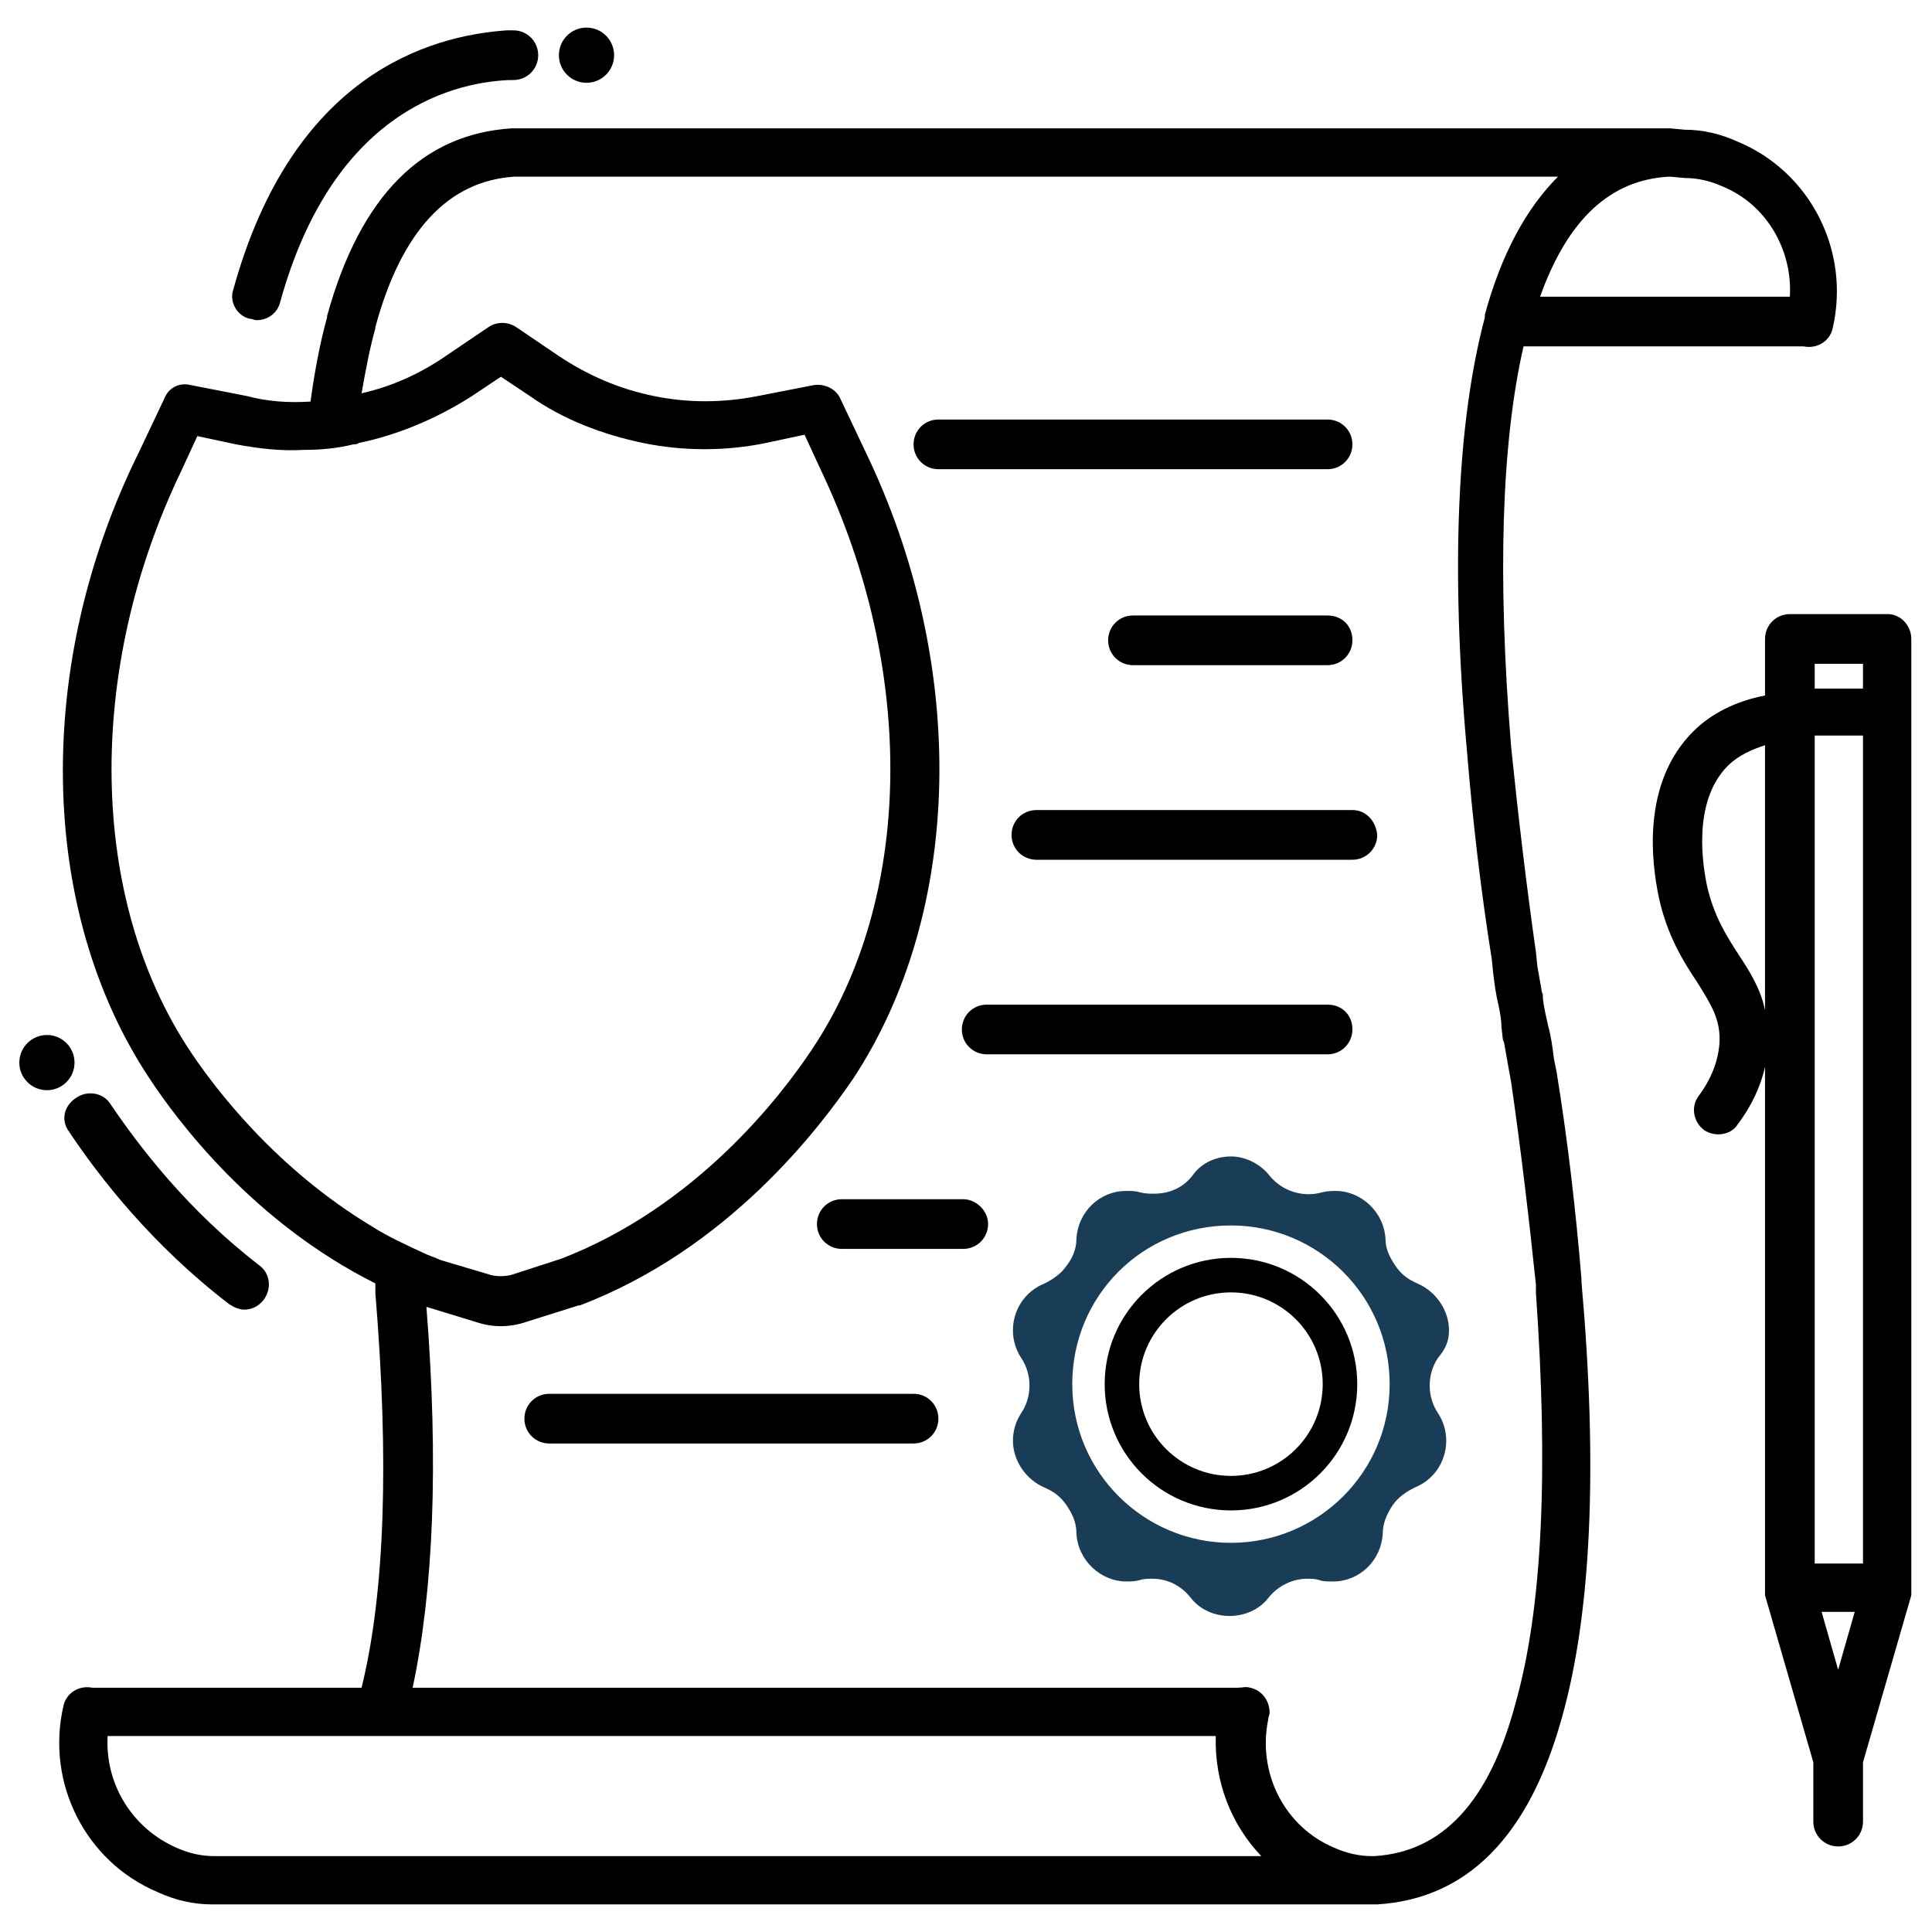
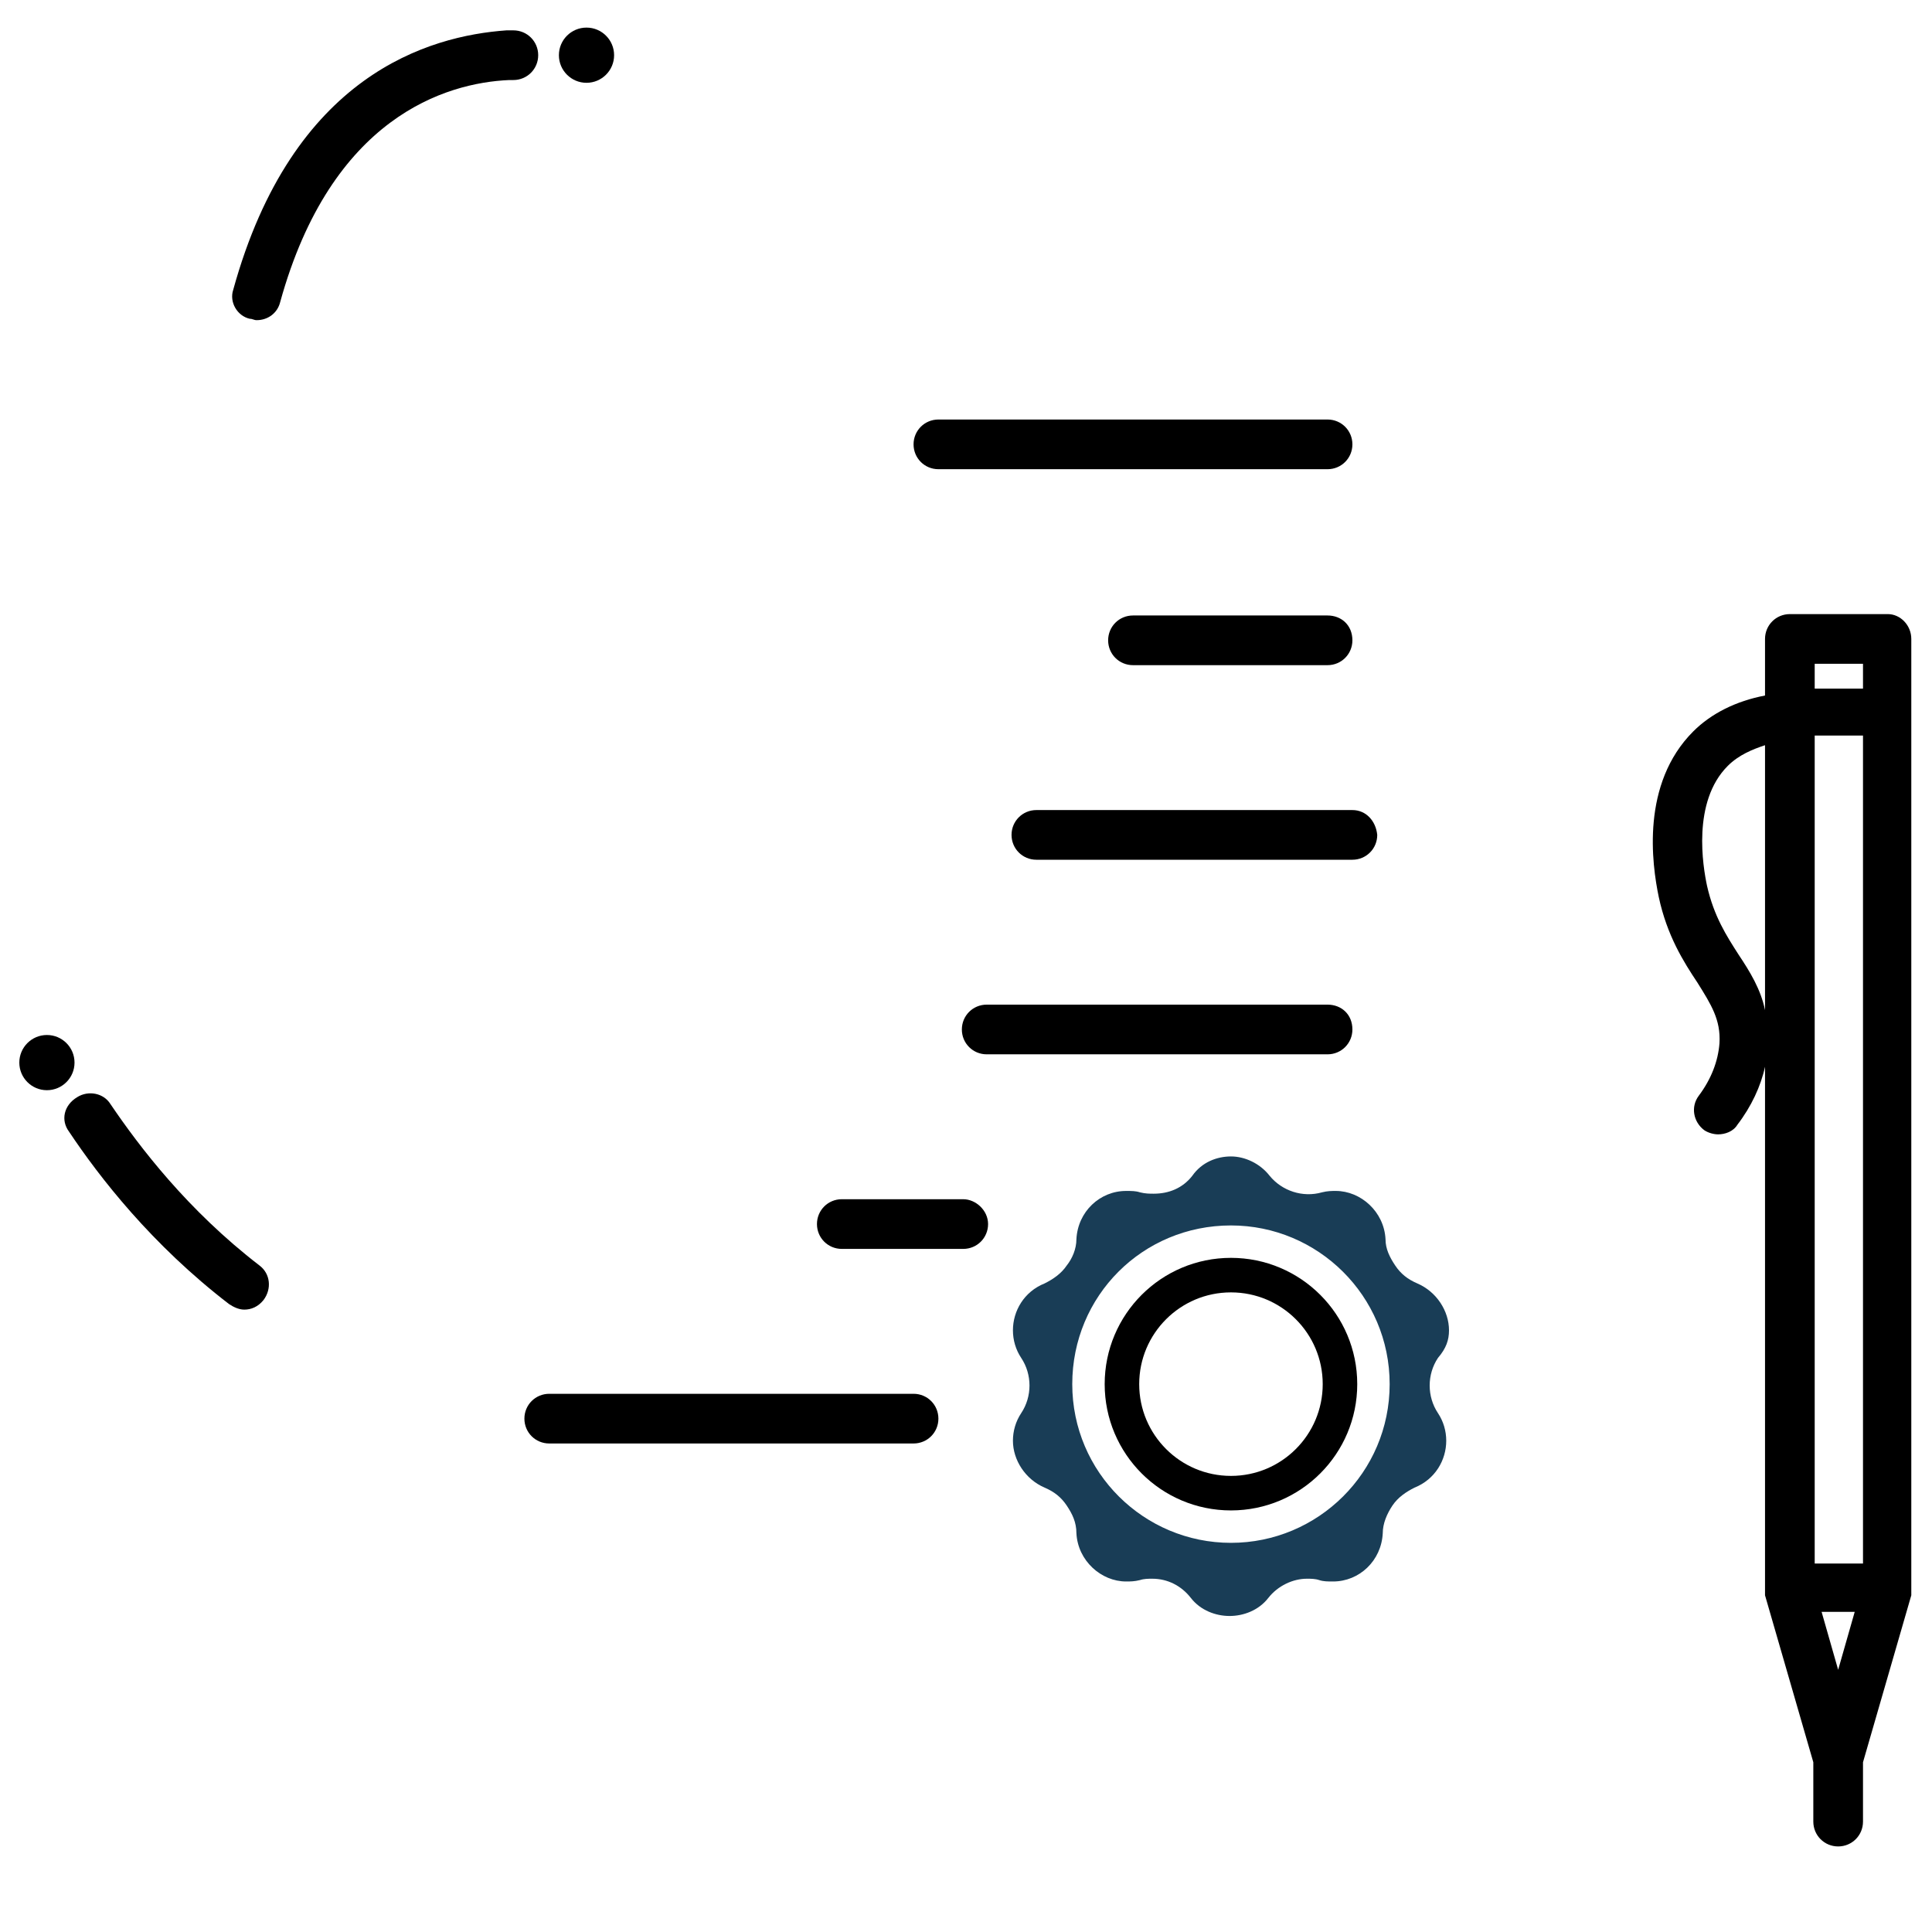
<svg xmlns="http://www.w3.org/2000/svg" version="1.1" id="Capa_1" x="0px" y="0px" viewBox="0 0 140 140" style="enable-background:new 0 0 140 140;" xml:space="preserve">
  <style type="text/css">
	.st0{fill-rule:evenodd;clip-rule:evenodd;fill:#35A6D5;}
	.st1{fill:#000101;}
	.st2{fill-rule:evenodd;clip-rule:evenodd;}
	.st3{fill:none;stroke:#000000;stroke-width:3.353;stroke-miterlimit:10;}
	.st4{fill:#474F59;}
	.st5{fill:none;stroke:#000000;stroke-width:2.502;stroke-miterlimit:10;}
	.st6{fill:#193D56;}
	.st7{fill:#953039;}
</style>
  <g id="legal_paper">
    <g>
      <circle class="st5" cx="89.2" cy="100.3" r="7.9" />
      <path class="st6" d="M105,96.4c0-1.4-0.9-2.8-2.3-3.4c-0.7-0.3-1.2-0.7-1.6-1.3c-0.4-0.6-0.7-1.2-0.7-1.9c-0.1-2-1.8-3.5-3.6-3.5    c-0.3,0-0.6,0-1,0.1c-1.4,0.4-2.9-0.1-3.8-1.2c-0.7-0.9-1.8-1.4-2.8-1.4s-2.1,0.4-2.8,1.4c-0.7,0.9-1.7,1.3-2.8,1.3    c-0.3,0-0.6,0-1-0.1c-0.3-0.1-0.6-0.1-1-0.1c-1.9,0-3.5,1.5-3.6,3.5c0,0.7-0.3,1.4-0.7,1.9c-0.4,0.6-1,1-1.6,1.3    c-1.5,0.6-2.3,2-2.3,3.4c0,0.7,0.2,1.4,0.6,2c0.4,0.6,0.6,1.3,0.6,2c0,0.7-0.2,1.4-0.6,2c-0.4,0.6-0.6,1.3-0.6,2    c0,1.4,0.9,2.8,2.3,3.4c0.7,0.3,1.2,0.7,1.6,1.3c0.4,0.6,0.7,1.2,0.7,2c0.1,2,1.8,3.5,3.6,3.5c0.3,0,0.6,0,1-0.1    c0.3-0.1,0.6-0.1,0.9-0.1c1.1,0,2.1,0.5,2.8,1.4c0.7,0.9,1.8,1.3,2.8,1.3s2.1-0.4,2.8-1.3c0.7-0.9,1.8-1.4,2.8-1.4    c0.3,0,0.6,0,0.9,0.1c0.3,0.1,0.6,0.1,1,0.1c1.9,0,3.5-1.5,3.6-3.5c0-0.7,0.3-1.4,0.7-2c0.4-0.6,1-1,1.6-1.3    c1.5-0.6,2.3-2,2.3-3.4c0-0.7-0.2-1.4-0.6-2c-0.4-0.6-0.6-1.3-0.6-2c0-0.7,0.2-1.4,0.6-2C104.8,97.7,105,97.1,105,96.4z     M89.2,111.8c-6.3,0-11.5-5.1-11.5-11.5s5.1-11.5,11.5-11.5c6.3,0,11.5,5.1,11.5,11.5S95.5,111.8,89.2,111.8z" />
      <path class="st7" d="M36.3,88.8C36.2,88.8,36.3,88.8,36.3,88.8C36.2,88.8,36.3,88.8,36.3,88.8z" />
    </g>
    <g>
      <path d="M98,58.7H75.1c-1,0-1.8,0.8-1.8,1.8c0,1,0.8,1.8,1.8,1.8H98c1,0,1.8-0.8,1.8-1.8C99.7,59.5,99,58.7,98,58.7z" />
      <path d="M96.2,34c1,0,1.8-0.8,1.8-1.8c0-1-0.8-1.8-1.8-1.8H68c-1,0-1.8,0.8-1.8,1.8c0,1,0.8,1.8,1.8,1.8H96.2z" />
      <path d="M96.2,44.6H82.1c-1,0-1.8,0.8-1.8,1.8c0,1,0.8,1.8,1.8,1.8h14.1c1,0,1.8-0.8,1.8-1.8C98,45.3,97.2,44.6,96.2,44.6z" />
      <path d="M96.2,72.8H71.5c-1,0-1.8,0.8-1.8,1.8c0,1,0.8,1.8,1.8,1.8h24.7c1,0,1.8-0.8,1.8-1.8C98,73.5,97.2,72.8,96.2,72.8z" />
      <path d="M69.8,86.9H61c-1,0-1.8,0.8-1.8,1.8s0.8,1.8,1.8,1.8h8.8c1,0,1.8-0.8,1.8-1.8S70.7,86.9,69.8,86.9z" />
      <path d="M66.2,101H39.8c-1,0-1.8,0.8-1.8,1.8c0,1,0.8,1.8,1.8,1.8h26.4c1,0,1.8-0.8,1.8-1.8C68,101.8,67.2,101,66.2,101z" />
      <path d="M136.8,44.5h-7.1c-1,0-1.8,0.8-1.8,1.8v4.1c-2.1,0.4-3.9,1.3-5.2,2.6c-3.8,3.8-3,9.6-2.5,12c0.6,2.8,1.8,4.7,2.8,6.2    c1,1.6,1.7,2.7,1.6,4.4c-0.1,1.3-0.6,2.6-1.5,3.8c-0.6,0.8-0.4,1.9,0.4,2.5c0.3,0.2,0.7,0.3,1,0.3c0.5,0,1.1-0.2,1.4-0.7    c1-1.3,1.7-2.8,2-4.2v37.9c0,0,0,0,0,0c0,0,0,0.1,0,0.1c0,0.1,0,0.2,0,0.2c0,0,0,0,0,0.1l3.5,12.1v4.3c0,1,0.8,1.8,1.8,1.8    s1.8-0.8,1.8-1.8v-4.3l3.5-12.1c0,0,0,0,0-0.1c0-0.1,0-0.2,0-0.2c0,0,0-0.1,0-0.1c0,0,0,0,0,0V51.6v-5.3    C138.5,45.3,137.7,44.5,136.8,44.5z M133.2,121l-1.2-4.2h2.4L133.2,121z M131.5,113.3v-60h3.5v60H131.5z M131.5,48.1h3.5v1.8h-3.5    V48.1z M126,69.2c-0.9-1.4-1.8-2.8-2.3-5c-0.3-1.4-1.1-6.1,1.5-8.7c0.8-0.8,1.8-1.2,2.7-1.5v19.2C127.6,71.7,126.8,70.4,126,69.2z    " />
-       <path d="M114.6,92.9c0-0.1,0-0.1,0-0.2c-0.4-4.9-1-10.1-1.8-15l-0.2-1c-0.1-0.8-0.2-1.6-0.4-2.3l-0.2-0.9    c-0.1-0.5-0.2-0.9-0.2-1.4c0-0.1-0.1-0.2-0.1-0.4c-0.1-0.6-0.2-1.1-0.3-1.7l-0.1-1c-0.7-4.9-1.3-10-1.8-14.9    c-1-12.3-0.7-22,0.9-29h20.2c0,0,0,0,0.1,0c1,0.2,1.9-0.4,2.1-1.3c1.3-5.6-1.6-11.3-6.8-13.5c-1.3-0.6-2.6-0.9-3.9-0.9l-1.1-0.1    c0,0-0.1,0-0.1,0c0,0,0,0,0,0H37.1c-6.5,0.4-11,4.9-13.4,13.6c0,0,0,0.1,0,0.1c-0.5,1.8-0.9,3.9-1.2,6.1c-1.6,0.1-3.1,0-4.6-0.4    l-4.1-0.8c-0.8-0.2-1.6,0.2-1.9,1l-1.8,3.8C2.4,48.2,2.8,66,10.8,78.1c2.1,3.2,7.6,10.5,16.4,14.9c0,0,0,0,0,0.1c0,0,0,0,0,0.1    v0.1c0,0.1,0,0.3,0,0.4c1,12.1,0.7,21.7-1,28.6H6.8c0,0,0,0-0.1,0c-1-0.2-1.9,0.4-2.1,1.3c-1.3,5.6,1.6,11.3,6.8,13.5    c1.3,0.6,2.6,0.9,4,0.9c0,0,0,0,0.1,0h0h83.8h0c0,0,0,0,0,0c0.1,0,0.2,0,0.2,0c0.1,0,0.2,0,0.2,0c0,0,0.1,0,0.1,0    c6.5-0.4,11-4.9,13.4-13.6C115.3,116.9,115.8,106.4,114.6,92.9L114.6,92.9z M129.7,21.5h-18.1c2-5.6,5.1-8.5,9.4-8.7l1.1,0.1    c0.9,0,1.8,0.2,2.7,0.6C128,14.8,129.9,18.1,129.7,21.5z M13.8,76.2c-7.4-11.1-7.6-27.6-0.7-42l1.2-2.6l2.8,0.6    c1.6,0.3,3.3,0.5,4.9,0.4c1.2,0,2.4-0.1,3.6-0.4c0.1,0,0.3,0,0.4-0.1c2.9-0.6,5.7-1.8,8.2-3.4l2.1-1.4l2.1,1.4    c2.4,1.7,5.3,2.8,8.2,3.4c2.9,0.6,6,0.6,8.9,0l2.8-0.6l1.2,2.6c6.9,14.5,6.7,31-0.7,42c-2.2,3.3-8.3,11.3-18.1,15.1L37,92.4    c-0.5,0.1-1,0.1-1.4,0l-3.7-1.1c-0.4-0.2-0.8-0.3-1.2-0.5c-1.3-0.6-2.6-1.2-3.7-1.9C20,84.7,15.6,78.9,13.8,76.2z M7.8,125.8h80.3    c-0.1,3.3,1.1,6.4,3.3,8.7H15.5c-0.9,0-1.8-0.2-2.7-0.6C9.6,132.5,7.6,129.3,7.8,125.8z M109.8,123.5c-1.9,7.1-5.3,10.7-10.2,11    c0,0-0.1,0-0.1,0c0,0,0,0,0,0c-0.1,0-0.1,0-0.1,0c-0.9,0-1.8-0.2-2.7-0.6c-3.6-1.5-5.6-5.4-4.8-9.3c0-0.2,0.1-0.3,0.1-0.5    c0,0,0,0,0,0c0-0.8-0.5-1.6-1.4-1.8c-0.3-0.1-0.6,0-0.9,0H29.9c1.5-7,1.9-16.2,1-27.6l3.6,1.1c0.6,0.2,1.2,0.3,1.8,0.3    c0.6,0,1.2-0.1,1.8-0.3l3.8-1.2c0,0,0.1,0,0.1,0c10.8-4.1,17.4-12.9,19.8-16.4c8-12.1,8.4-30,0.9-45.5l-1.8-3.8    c-0.3-0.7-1.1-1.1-1.9-1l-4.1,0.8c-2.5,0.5-5.1,0.5-7.5,0c-2.5-0.5-4.8-1.5-6.9-2.9l-3.1-2.1c-0.6-0.4-1.4-0.4-2,0l-3.1,2.1    c-1.9,1.3-3.9,2.2-6.1,2.7c0.3-1.7,0.6-3.3,1-4.7c0,0,0-0.1,0-0.1c1.9-7,5.3-10.6,10.1-10.9h75.6c-2.3,2.3-4.1,5.6-5.3,10    c0,0,0,0.1,0,0.1c0,0,0,0,0,0.1c-2,7.5-2.5,18.1-1.3,31.4c0.4,4.9,1,10.1,1.8,15.1l0.1,1c0.1,0.8,0.2,1.6,0.4,2.4    c0.1,0.5,0.2,1,0.2,1.5l0.1,0.9c0,0.1,0.1,0.2,0.1,0.3c0.1,0.6,0.2,1.1,0.3,1.7l0.2,1.1c0.7,4.8,1.3,9.9,1.8,14.7v0    c0,0,0,0.1,0,0.1c0,0,0,0,0,0v0.1c0,0.1,0,0.3,0,0.4C112.2,106.5,111.8,116.5,109.8,123.5z" />
      <path d="M18.1,23.1c0.2,0,0.3,0.1,0.5,0.1c0.8,0,1.5-0.5,1.7-1.3C24,8.5,32.3,6,36.9,5.8c0.1,0,0.2,0,0.3,0c1,0,1.8-0.8,1.8-1.8    s-0.8-1.8-1.8-1.8c-0.2,0-0.3,0-0.5,0C31.1,2.6,21.2,5.4,16.9,21C16.6,21.9,17.2,22.9,18.1,23.1z" />
      <circle cx="42.5" cy="4" r="2" />
      <path d="M5,82c2.2,3.3,6,8.2,11.6,12.5c0.3,0.2,0.7,0.4,1.1,0.4c0.5,0,1-0.2,1.4-0.7c0.6-0.8,0.5-1.9-0.3-2.5    c-5.2-4-8.7-8.6-10.8-11.7c-0.5-0.8-1.6-1-2.4-0.5C4.6,80.1,4.4,81.2,5,82z" />
      <circle cx="3.4" cy="77" r="2" />
    </g>
  </g>
</svg>